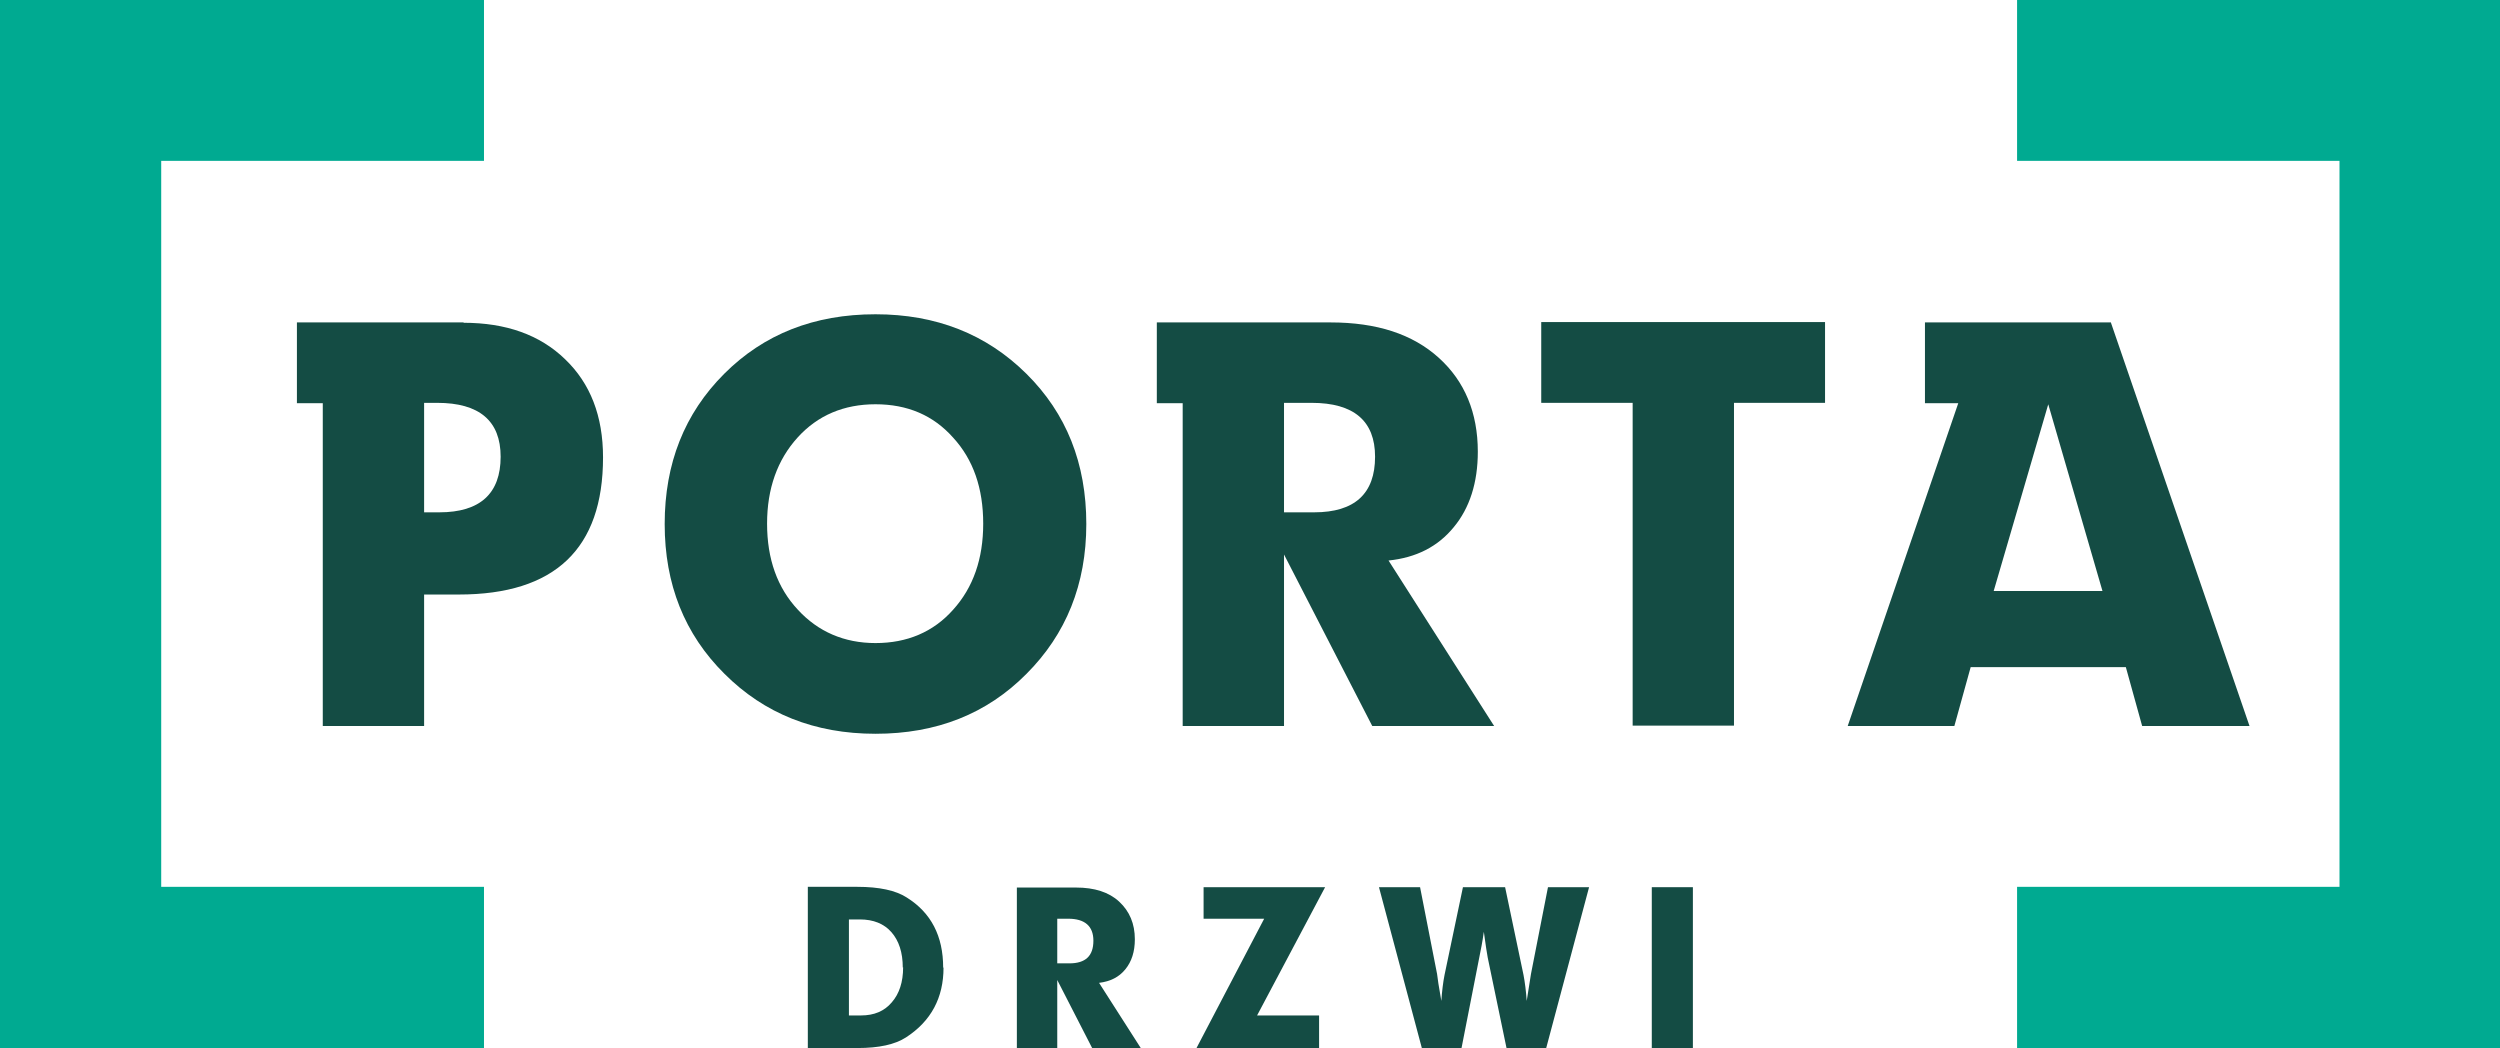
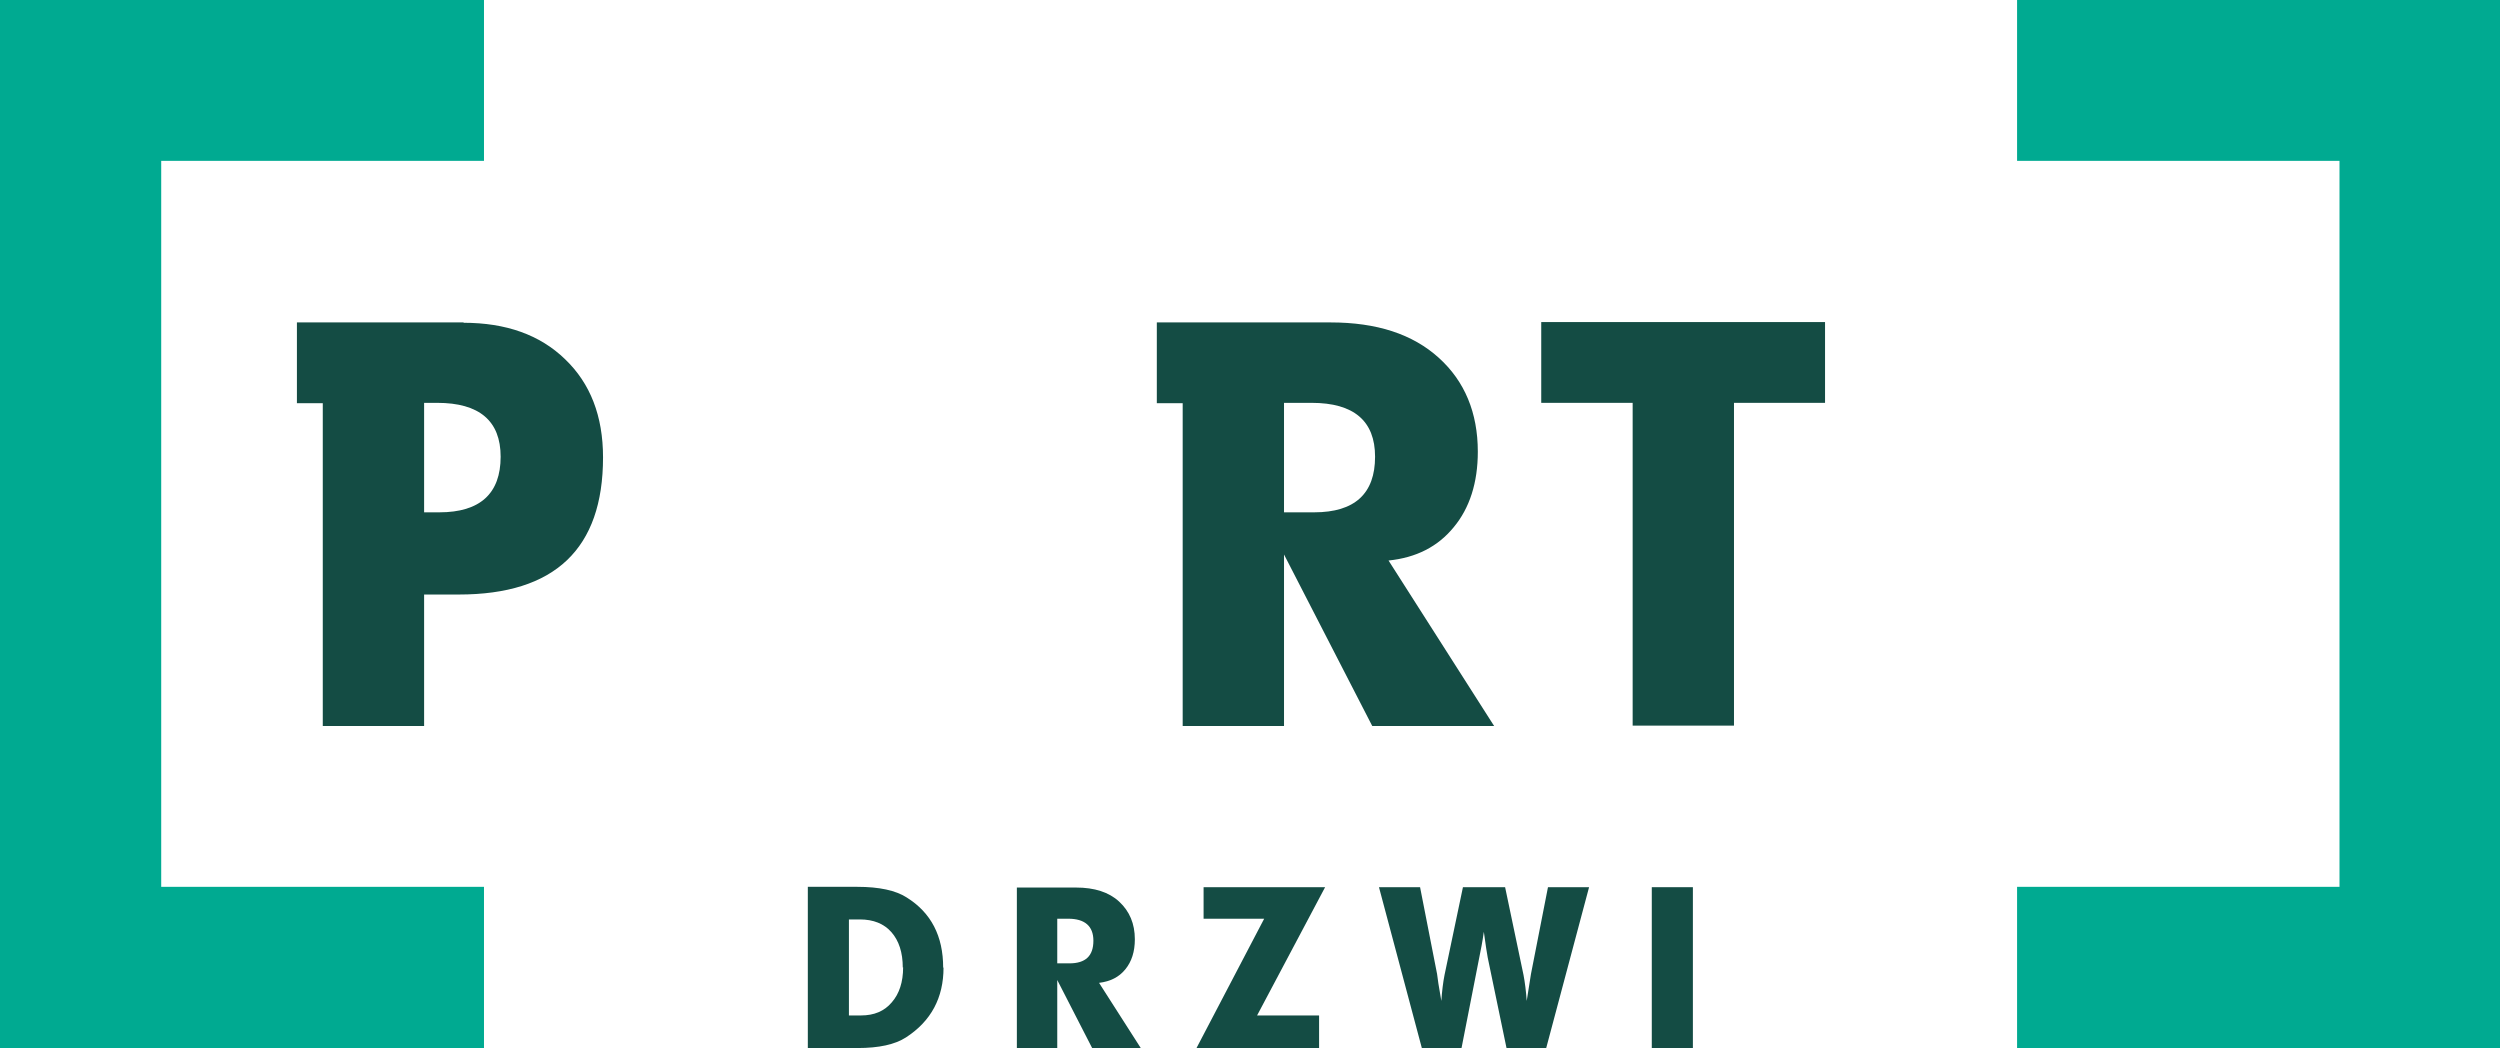
<svg xmlns="http://www.w3.org/2000/svg" xml:space="preserve" width="7.056in" height="2.958in" version="1.1" style="shape-rendering:geometricPrecision; text-rendering:geometricPrecision; image-rendering:optimizeQuality; fill-rule:evenodd; clip-rule:evenodd" viewBox="0 0 7056 2958">
  <defs>
    <style type="text/css">
   
    .fil0 {fill:#00AA91;fill-rule:nonzero}
    .fil1 {fill:#144C44;fill-rule:nonzero}
   
  </style>
  </defs>
  <g id="Layer_x0020_1">
    <polygon class="fil0" points="455,2503 455,454 1366,454 1366,-2 0,-2 0,2958 1366,2958 1366,2503 " />
    <polygon class="fil0" points="6603,2503 6603,454 5693,454 5693,-2 7059,-2 7059,2958 5693,2958 5693,2503 " />
    <path class="fil1" d="M2548 2731c0,-43 -11,-76 -32,-100 -21,-24 -51,-36 -89,-36l-31 0 0 271 34 0c37,0 66,-12 87,-37 21,-24 32,-57 32,-99zm115 0c0,85 -35,151 -106,197 -31,20 -76,30 -137,30l-140 0 0 -455 140 0c61,0 108,10 139,30 69,43 103,109 103,198z" />
    <path class="fil1" d="M3086 2655c0,-41 -24,-62 -71,-62l-31 0 0 126 34 0c46,0 68,-21 68,-64zm134 304l-137 0 -99 -193 0 193 -114 0 0 -454 167 0c52,0 93,13 122,40 29,27 44,62 44,106 0,35 -9,63 -27,85 -18,22 -42,34 -74,38l119 186z" />
    <polygon class="fil1" points="3740,2504 3548,2866 3723,2866 3723,2958 3377,2958 3568,2593 3397,2593 3397,2504 " />
    <path class="fil1" d="M4485 2504l-121 454 -112 0 -53 -255c-2,-11 -6,-35 -11,-73 -4,29 -9,53 -13,73l-50 255 -112 0 -121 -454 116 0 48 245c1,11 5,36 12,76 2,-28 5,-53 9,-73l52 -248 119 0 52 248c4,21 7,45 9,73l12 -76 48 -245 116 0z" />
    <polygon class="fil1" points="4662,2958 4778,2958 4778,2504 4662,2504 " />
    <path class="fil1" d="M1240 1446l-43 0 0 -309 37 0c119,0 179,51 179,152 0,104 -58,157 -173,157zm69 -536l-471 0 0 228 73 0 0 911 286 0 0 -371 98 0c271,0 407,-129 407,-387 0,-117 -36,-209 -107,-277 -71,-69 -167,-103 -287,-103z" />
-     <path class="fil1" d="M2690 1721c-56,63 -130,94 -219,94 -88,0 -162,-32 -219,-94 -58,-62 -87,-143 -87,-243 0,-99 29,-180 86,-243 57,-63 131,-94 220,-94 90,0 163,31 219,94 57,62 85,143 85,243 0,99 -28,180 -85,243zm-219 -834c-173,0 -315,56 -427,168 -112,112 -168,253 -168,424 0,170 56,311 169,423 112,112 254,169 426,169 172,0 314,-56 426,-169 112,-112 169,-253 169,-423 0,-171 -56,-312 -169,-424 -113,-112 -255,-168 -426,-168z" />
    <path class="fil1" d="M3709 1446l-85 0 0 -309 78 0c119,0 179,51 179,152 0,104 -57,157 -172,157zm394 42c45,-54 68,-126 68,-213 0,-110 -37,-199 -110,-265 -74,-67 -175,-100 -306,-100l-490 0 0 228 73 0 0 911 286 0 0 -484 249 484 344 0 -298 -467c78,-8 139,-39 184,-94z" />
    <polygon class="fil1" points="4350,1137 4608,1137 4608,2048 4894,2048 4894,1137 5151,1137 5151,909 4350,909 " />
-     <path class="fil1" d="M5627 1668l154 -527 153 527 -307 0zm331 -758l-525 0 0 228 94 0 -312 911 301 0 46 -166 438 0 46 166 303 0 -391 -1138z" />
  </g>
</svg>